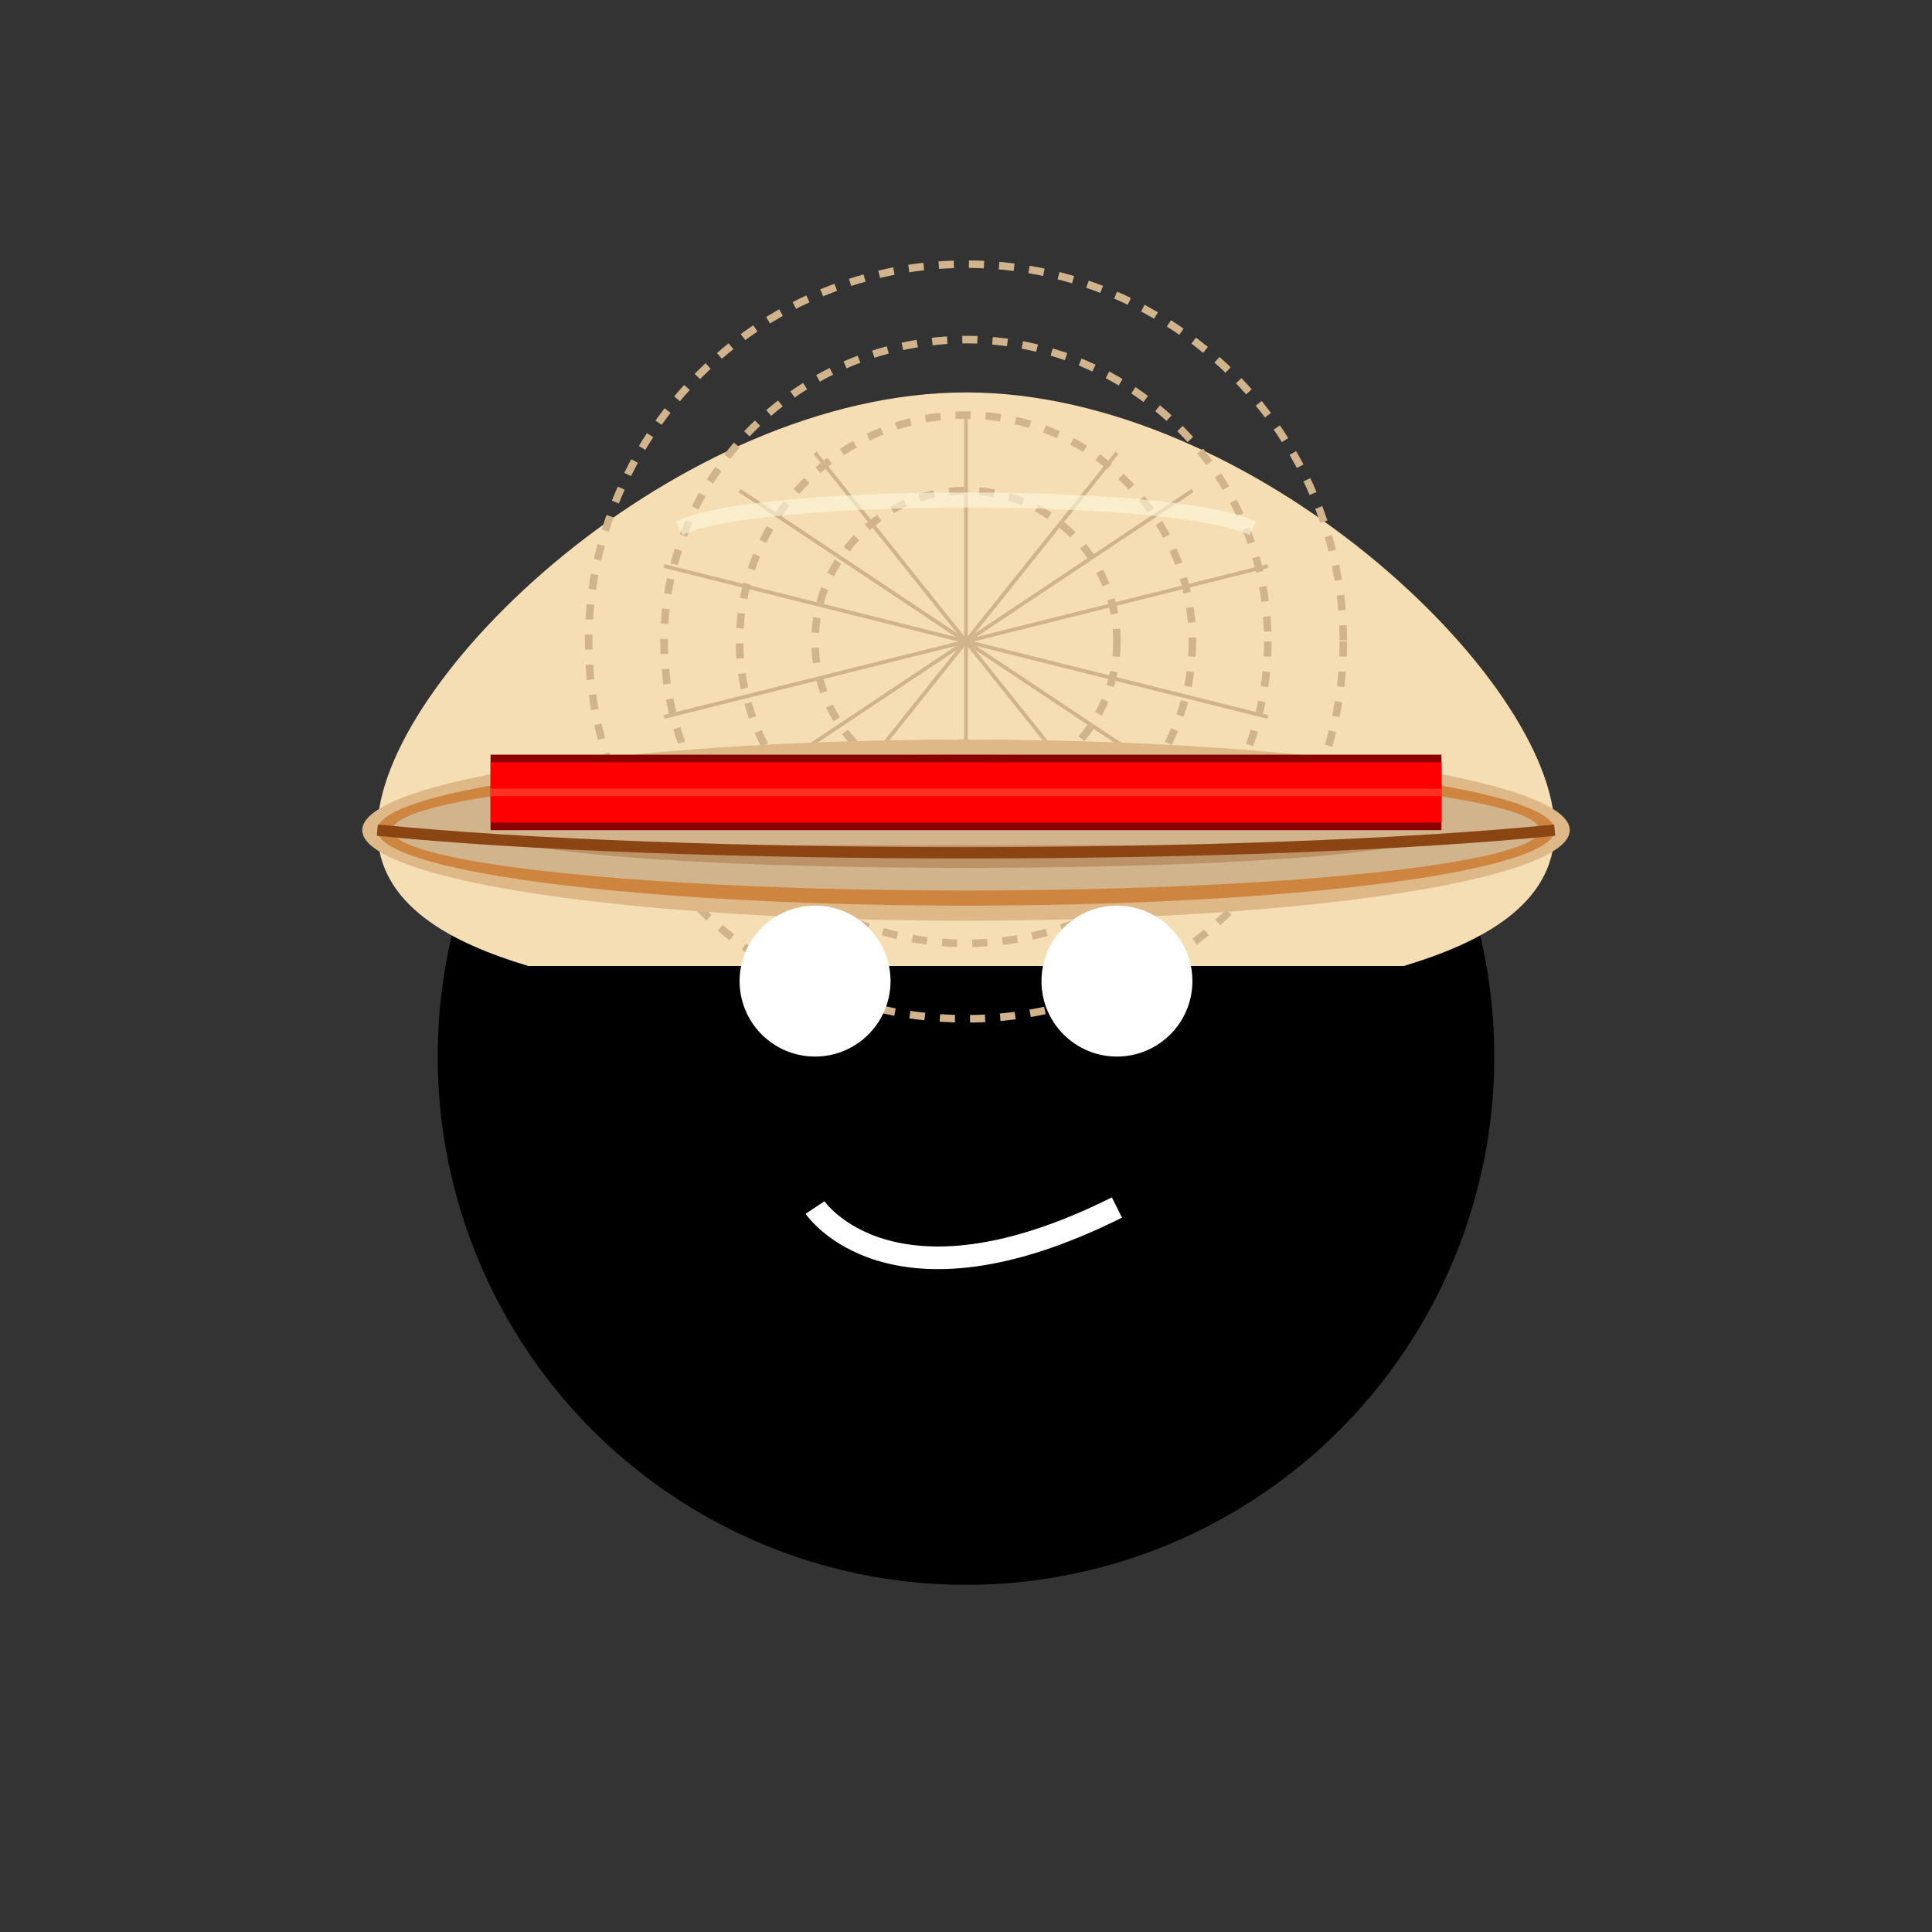
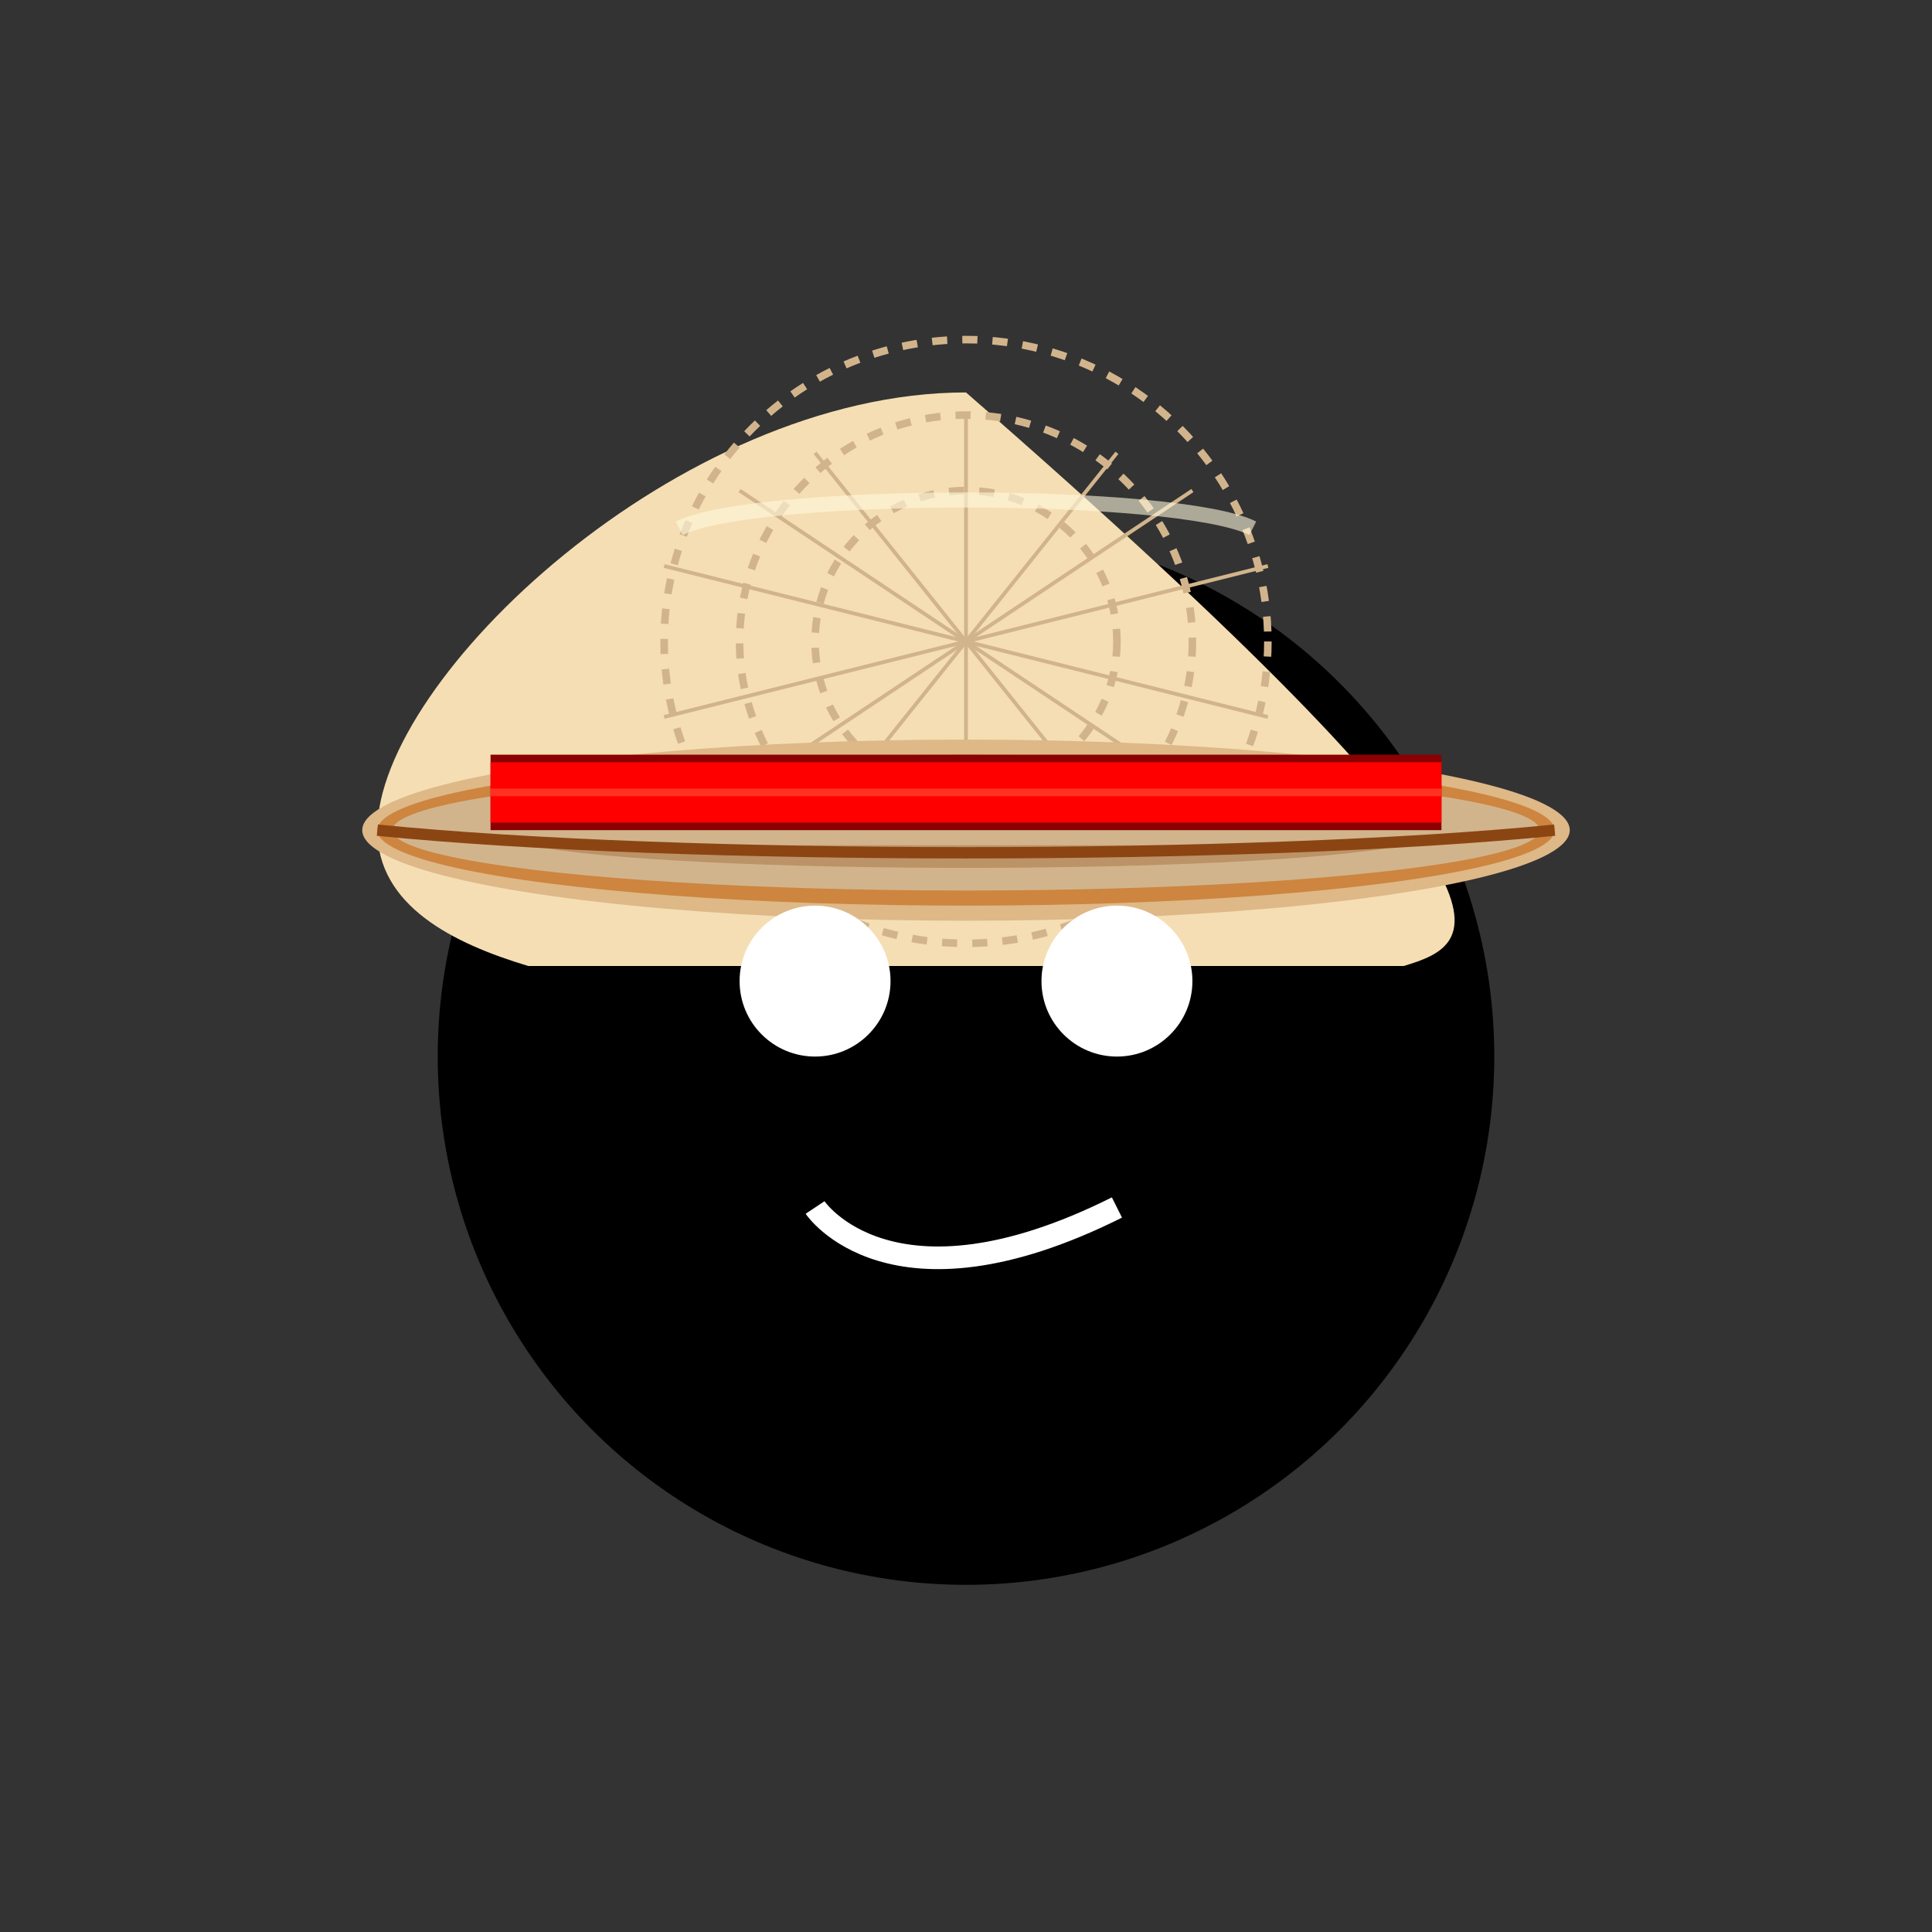
<svg xmlns="http://www.w3.org/2000/svg" width="256" height="256" viewBox="0 0 256 256">
  <rect x="0" y="0" width="256" height="256" fill="#333333" stroke="none" />
  <circle cx="128" cy="140" r="70" fill="#000000" />
-   <path d="M50 110C50 90 90 52 128 52C166 52 206 90 206 110C206 120 196 125 186 128H70C60 125 50 120 50 110Z" fill="#F5DEB3" />
-   <circle cx="128" cy="85" r="50" fill="none" stroke="#D2B48C" stroke-width="1" stroke-dasharray="2,2" />
+   <path d="M50 110C50 90 90 52 128 52C206 120 196 125 186 128H70C60 125 50 120 50 110Z" fill="#F5DEB3" />
  <circle cx="128" cy="85" r="40" fill="none" stroke="#D2B48C" stroke-width="1" stroke-dasharray="2,2" />
  <circle cx="128" cy="85" r="30" fill="none" stroke="#D2B48C" stroke-width="1" stroke-dasharray="2,2" />
  <circle cx="128" cy="85" r="20" fill="none" stroke="#D2B48C" stroke-width="1" stroke-dasharray="2,2" />
  <path d="M98 65L158 105" stroke="#D2B48C" stroke-width="0.5" />
  <path d="M88 75L168 95" stroke="#D2B48C" stroke-width="0.5" />
  <path d="M108 60L148 110" stroke="#D2B48C" stroke-width="0.5" />
  <path d="M128 55L128 115" stroke="#D2B48C" stroke-width="0.5" />
  <path d="M148 60L108 110" stroke="#D2B48C" stroke-width="0.5" />
  <path d="M168 75L88 95" stroke="#D2B48C" stroke-width="0.5" />
  <path d="M158 65L98 105" stroke="#D2B48C" stroke-width="0.5" />
  <ellipse cx="128" cy="110" rx="80" ry="12" fill="#DEB887" />
  <ellipse cx="128" cy="110" rx="78" ry="10" fill="#CD853F" />
  <ellipse cx="128" cy="110" rx="76" ry="8" fill="#D2B48C" />
  <path d="M50 110C90 114 166 114 206 110" stroke="#8B4513" stroke-width="1.5" fill="none" />
  <path d="M70 112C90 116 166 116 186 112" fill="#8B4513" opacity="0.3" />
  <path d="M90 70C100 65 156 65 166 70" stroke="#FFF8DC" stroke-width="2" opacity="0.6" fill="none" />
  <path d="M65 105H191" stroke="#8B0000" stroke-width="10" />
  <path d="M65 105H191" stroke="#FF0000" stroke-width="8" />
  <path d="M65 105H191" stroke="#FF6347" stroke-width="1" opacity="0.5" />
  <circle cx="108" cy="130" r="10" fill="white" />
  <circle cx="148" cy="130" r="10" fill="white" />
  <path d="M108 160C108 160 118 175 148 160" stroke="white" stroke-width="3" fill="none" />
</svg>